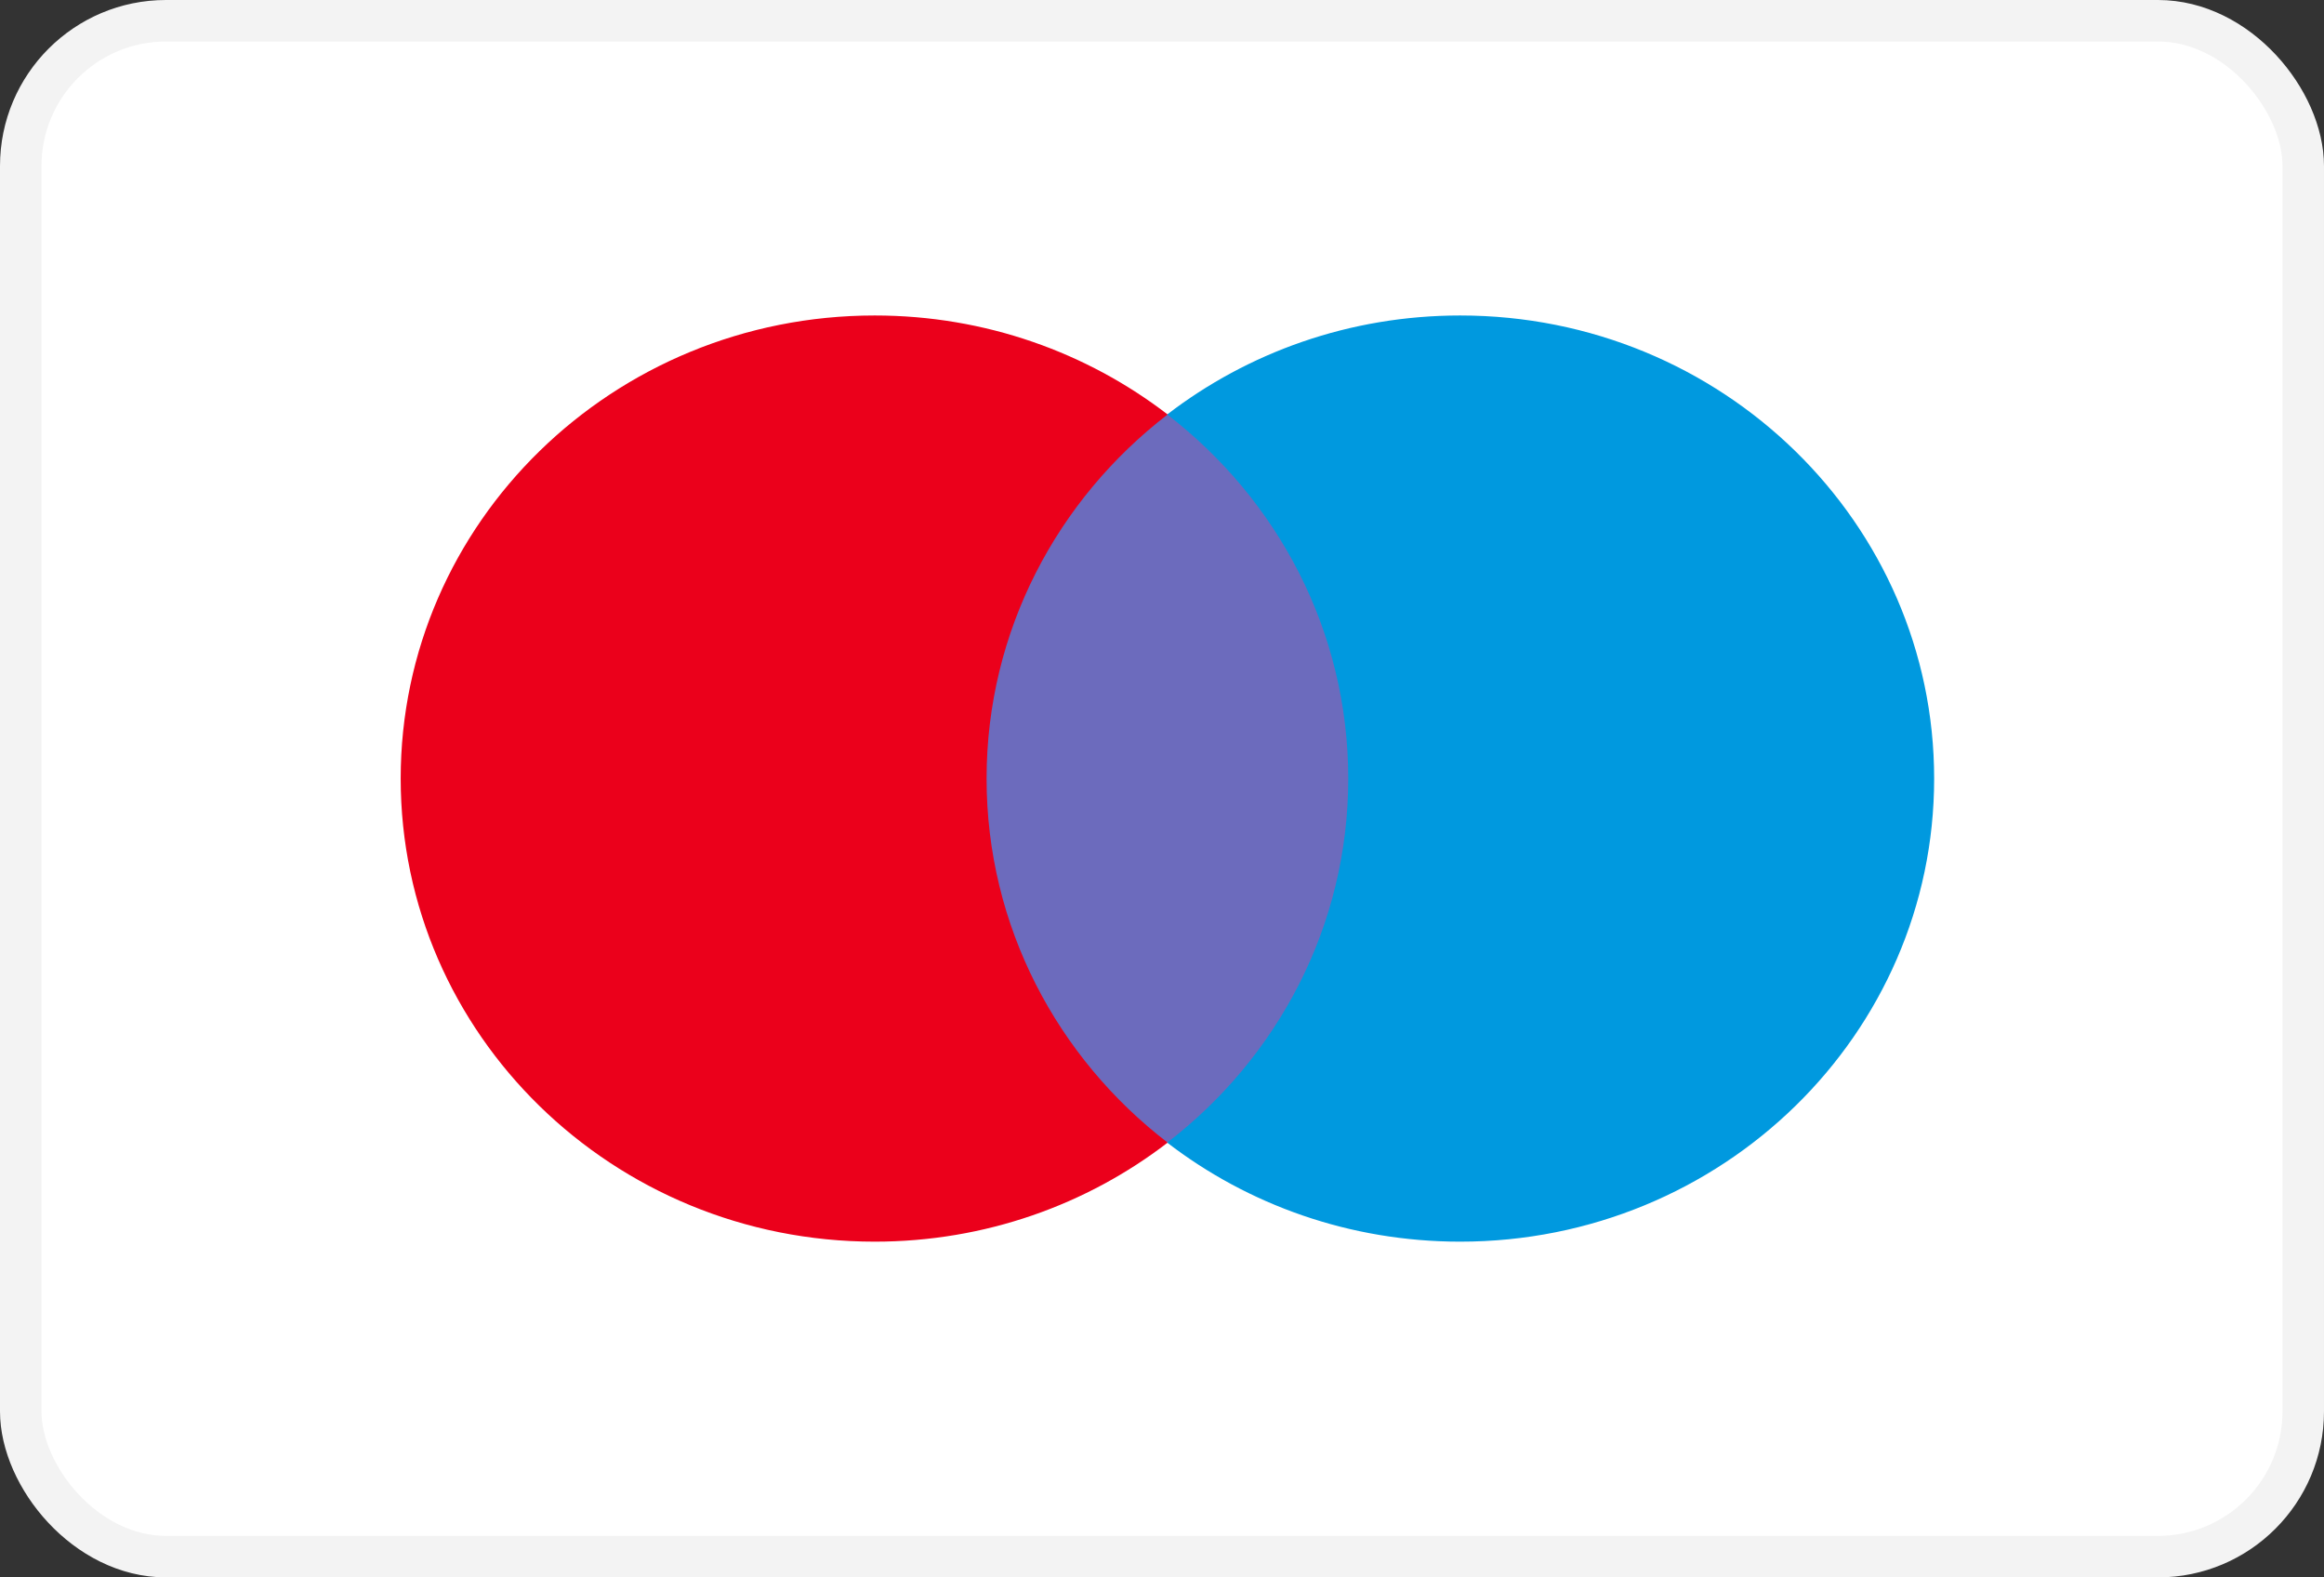
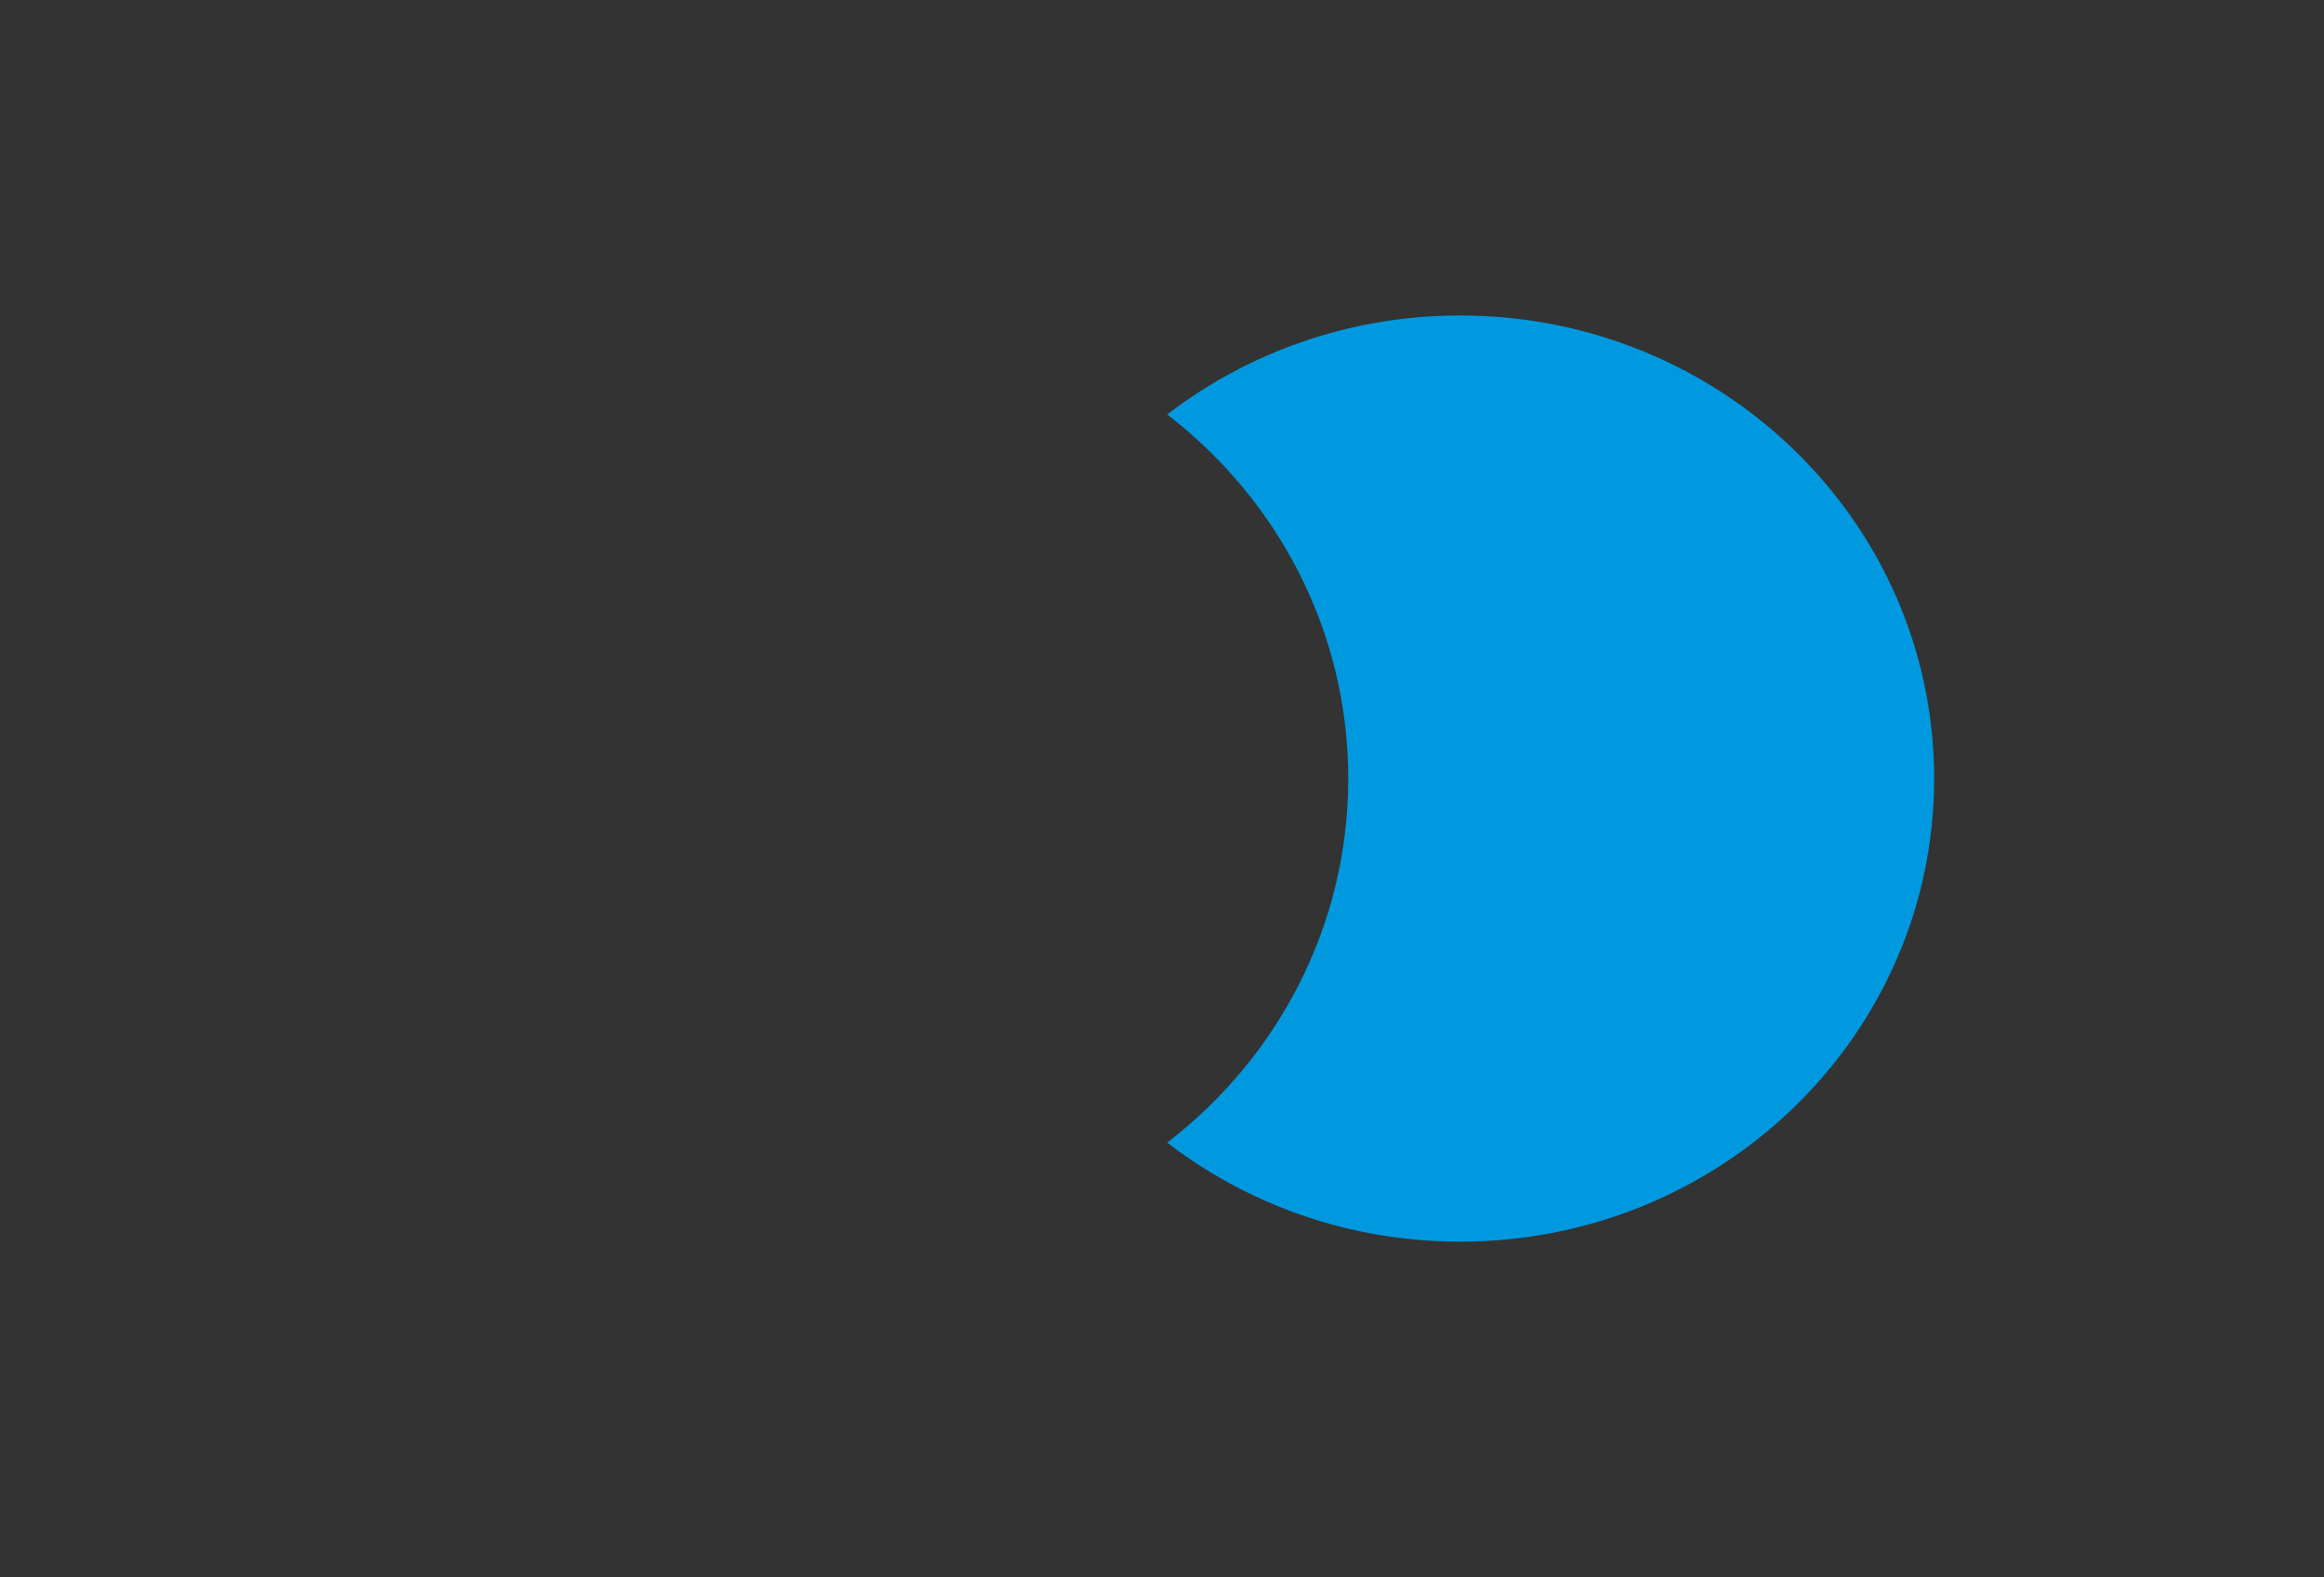
<svg xmlns="http://www.w3.org/2000/svg" width="56" height="38" viewBox="0 0 56 38" fill="none">
  <rect x="0" y="0" width="56" height="38" fill="#333333" stroke="none" />
-   <rect x="0.5" y="0.5" width="55" height="37" rx="3.5" fill="white" stroke="#F3F3F3" />
-   <path d="M33.127 27.528H23.133V9.987H33.127V27.528Z" fill="#6C6BBD" />
-   <path d="M23.773 18.756C23.773 15.198 25.479 12.028 28.136 9.985C26.193 8.492 23.741 7.6 21.077 7.6C14.769 7.6 9.655 12.595 9.655 18.756C9.655 24.917 14.769 29.912 21.077 29.912C23.741 29.912 26.193 29.02 28.136 27.526C25.479 25.484 23.773 22.314 23.773 18.756Z" fill="#EB001B" />
  <path d="M46.606 18.756C46.606 24.917 41.493 29.912 35.185 29.912C32.52 29.912 30.068 29.02 28.125 27.526C30.782 25.484 32.488 22.314 32.488 18.756C32.488 15.198 30.782 12.028 28.125 9.985C30.068 8.492 32.52 7.6 35.185 7.6C41.493 7.6 46.606 12.595 46.606 18.756Z" fill="#0099DF" />
</svg>